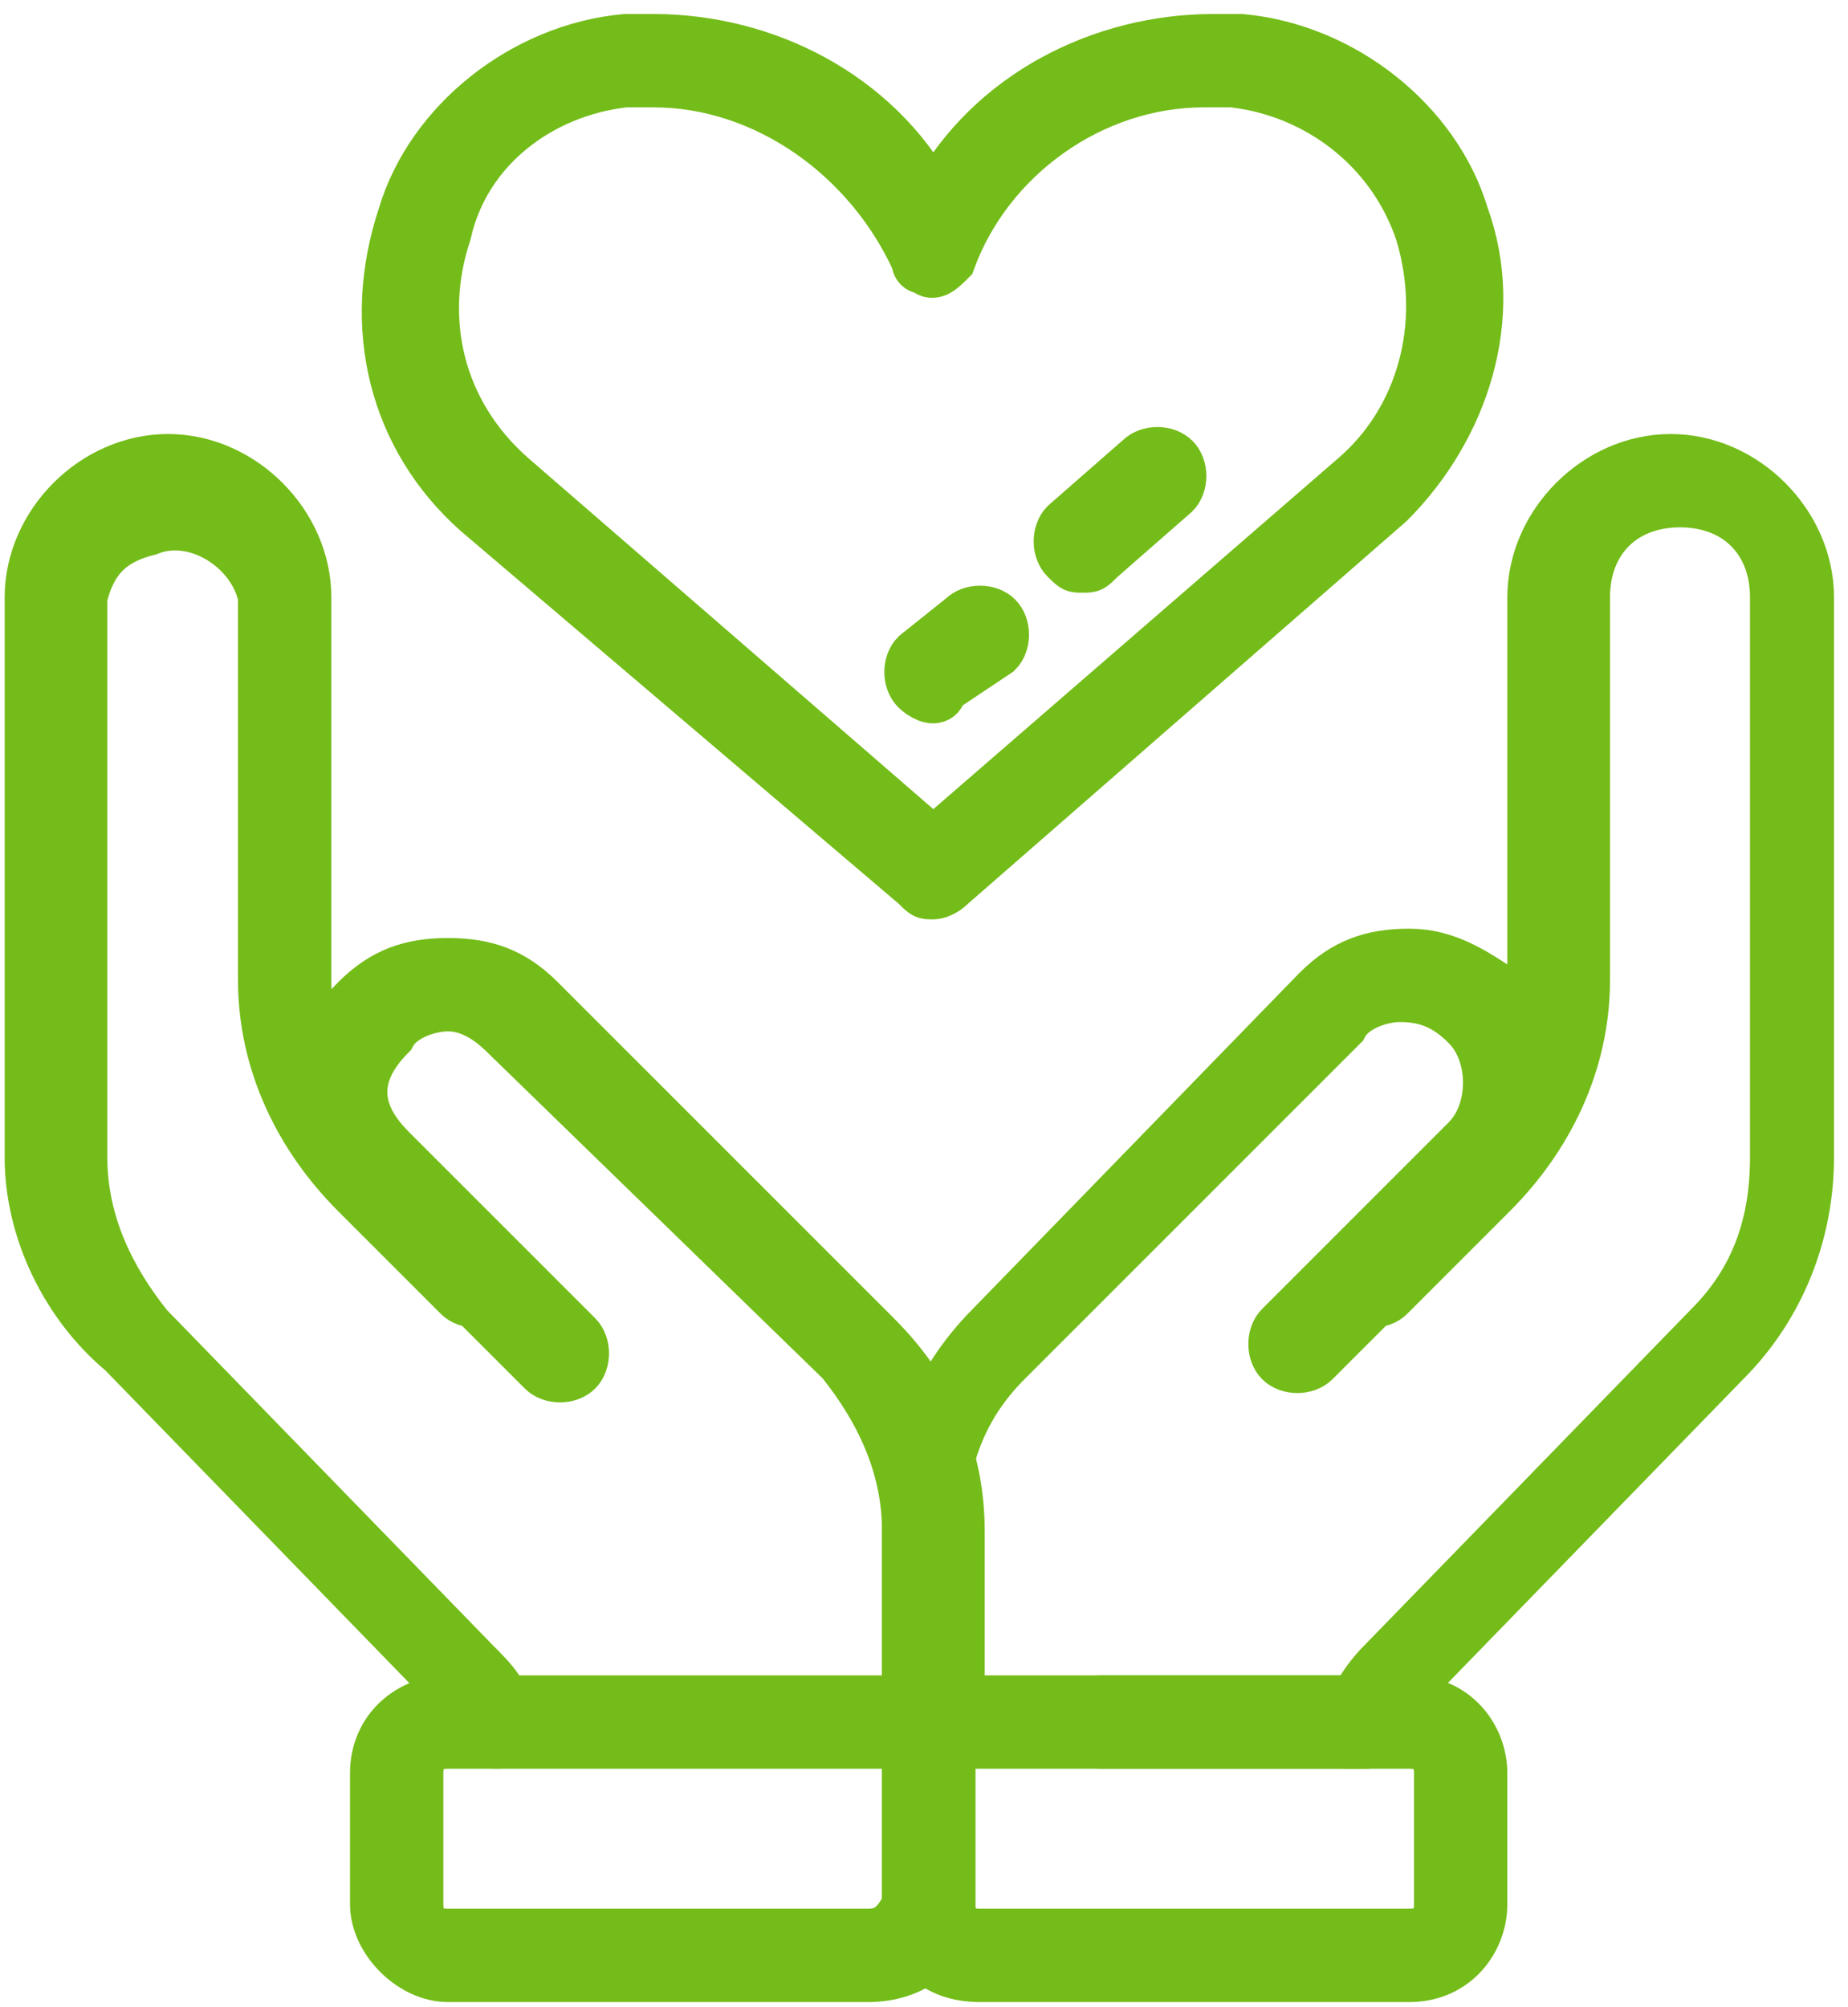
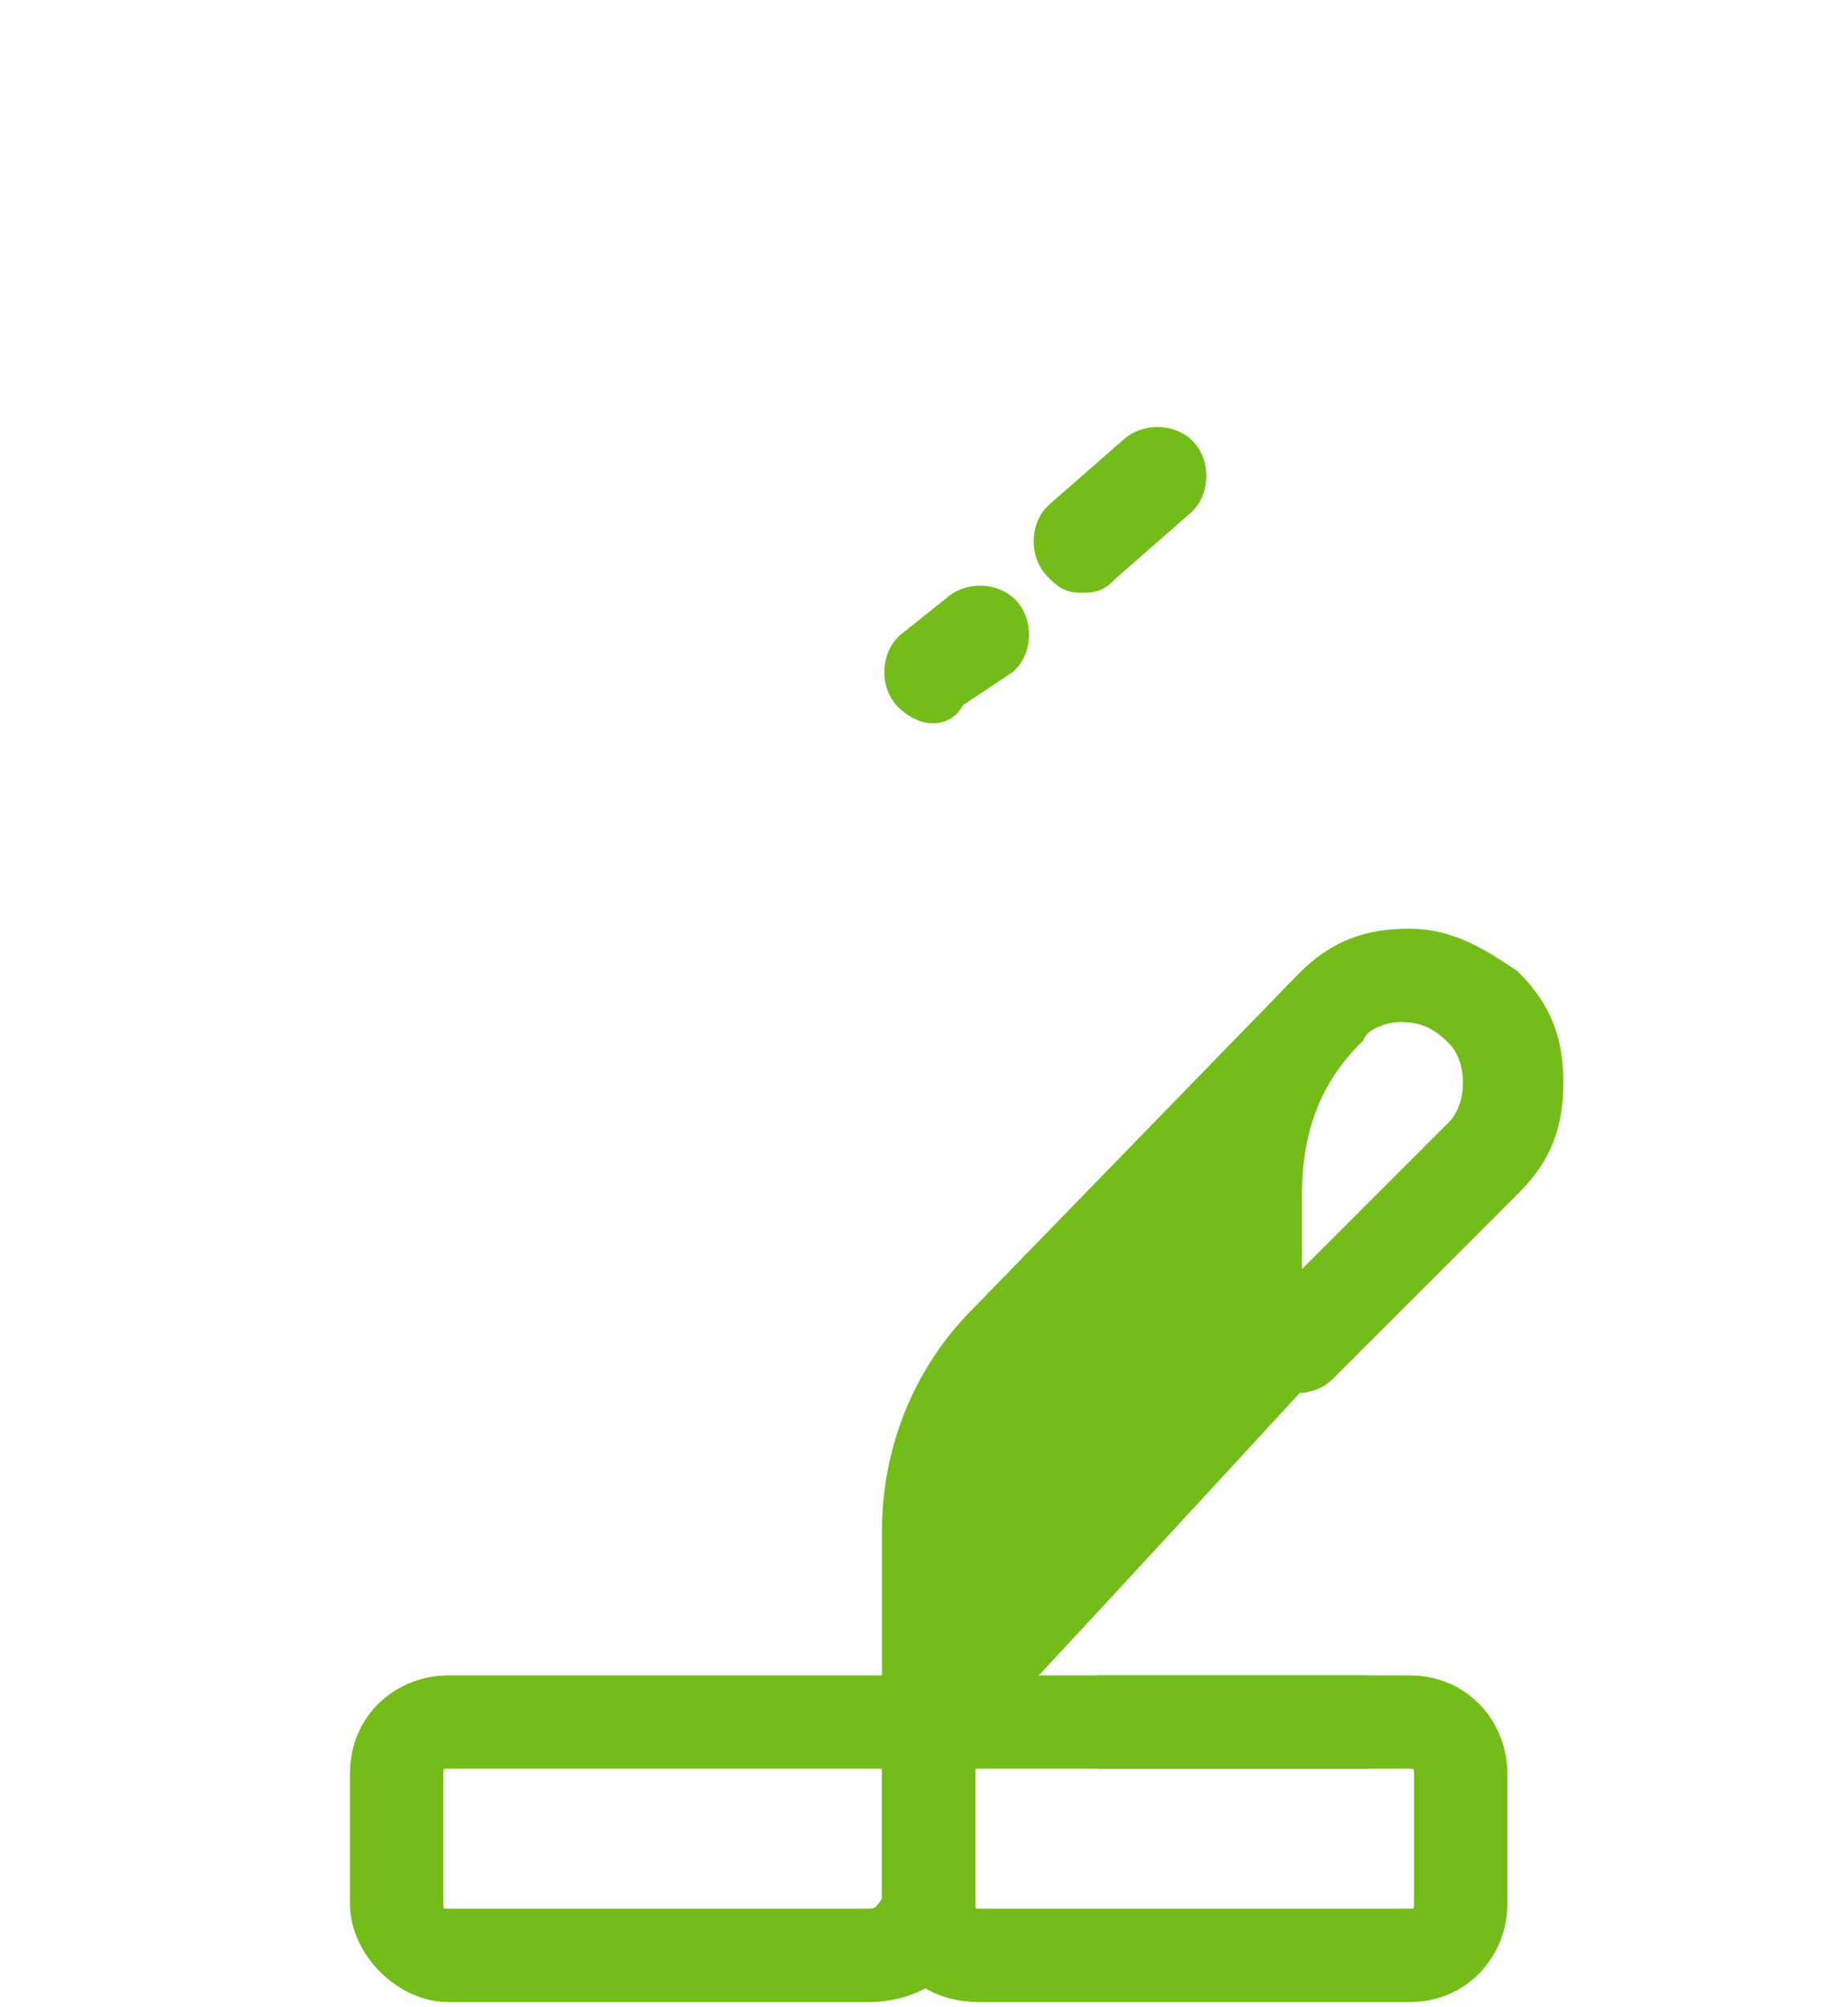
<svg xmlns="http://www.w3.org/2000/svg" version="1.1" id="Calque_1" x="0px" y="0px" viewBox="0 0 19.8 21.5" style="enable-background:new 0 0 19.8 21.5;" xml:space="preserve">
  <style type="text/css">
	.st0{fill:#74BC19;stroke:#74BC19;stroke-width:0.5;stroke-miterlimit:10;}
</style>
  <g id="Calque_2_1_">
    <g id="_1">
-       <path class="st0" d="M14.6,18.7h-0.1c-0.1-0.1-0.2-0.2-0.1-0.3l0,0c0.1-0.2,0.2-0.4,0.4-0.6l3.5-3.6c0.5-0.5,0.7-1.1,0.7-1.8v-6    c0-0.6-0.4-1-1-1s-1,0.4-1,1v4.1c0,0.9-0.4,1.7-1,2.3l-1.1,1.1c-0.1,0.1-0.3,0.1-0.4,0l0,0c-0.1-0.1-0.1-0.3,0-0.4l1.1-1.1    c0.5-0.5,0.8-1.2,0.8-1.9V6.4c0-0.8,0.7-1.5,1.5-1.5s1.5,0.7,1.5,1.5v6c0,0.8-0.3,1.6-0.9,2.2L15,18.2c-0.1,0.1-0.3,0.2-0.3,0.4    C14.7,18.7,14.7,18.7,14.6,18.7z" />
-       <path class="st0" d="M10,18.7c-0.1,0-0.3-0.1-0.3-0.2l0,0v-2.1c0-0.8,0.3-1.6,0.9-2.2l3.5-3.6c0.3-0.3,0.6-0.4,1-0.4    s0.7,0.2,1,0.4c0.3,0.3,0.4,0.6,0.4,1s-0.1,0.7-0.4,1l-2,2c-0.1,0.1-0.3,0.1-0.4,0s-0.1-0.3,0-0.4l2-2c0.3-0.3,0.3-0.9,0-1.2    c-0.2-0.2-0.4-0.3-0.7-0.3c-0.2,0-0.5,0.1-0.6,0.3l-3.6,3.6c-0.5,0.5-0.7,1.1-0.7,1.8v2C10.2,18.6,10.1,18.7,10,18.7L10,18.7z" />
-       <path class="st0" d="M5.3,18.7c-0.1,0-0.2-0.1-0.2-0.2c-0.1-0.1-0.2-0.3-0.3-0.4l-3.5-3.6c-0.6-0.5-1-1.3-1-2.1v-6    c0-0.8,0.7-1.5,1.5-1.5s1.5,0.7,1.5,1.5v4.1c0,0.7,0.3,1.4,0.8,1.9l1.2,1.1c0.1,0.1,0.1,0.3,0,0.4C5.2,14,5,14,4.9,13.9l-1.1-1.1    c-0.6-0.6-1-1.4-1-2.3V6.4C2.7,5.9,2.1,5.5,1.6,5.7C1.2,5.8,1,6,0.9,6.4v6c0,0.7,0.3,1.3,0.7,1.8l3.5,3.6c0.2,0.2,0.3,0.3,0.4,0.6    c0.1,0.1,0.1,0.1,0,0.2L5.3,18.7z" />
-       <path class="st0" d="M10,18.7c-0.1,0-0.3-0.1-0.3-0.2l0,0v-2.1c0-0.7-0.3-1.3-0.7-1.8l-3.6-3.5c-0.2-0.2-0.4-0.3-0.6-0.3    s-0.5,0.1-0.6,0.3c-0.2,0.2-0.3,0.4-0.3,0.6c0,0.2,0.1,0.4,0.3,0.6l2,2c0.1,0.1,0.1,0.3,0,0.4s-0.3,0.1-0.4,0l-2-2    c-0.6-0.5-0.6-1.4,0-2l0,0c0.3-0.3,0.6-0.4,1-0.4s0.7,0.1,1,0.4l3.6,3.6c0.6,0.6,0.9,1.3,0.9,2.1v2C10.2,18.6,10.1,18.7,10,18.7    L10,18.7z" />
+       <path class="st0" d="M10,18.7c-0.1,0-0.3-0.1-0.3-0.2l0,0v-2.1c0-0.8,0.3-1.6,0.9-2.2l3.5-3.6c0.3-0.3,0.6-0.4,1-0.4    s0.7,0.2,1,0.4c0.3,0.3,0.4,0.6,0.4,1s-0.1,0.7-0.4,1l-2,2c-0.1,0.1-0.3,0.1-0.4,0s-0.1-0.3,0-0.4l2-2c0.3-0.3,0.3-0.9,0-1.2    c-0.2-0.2-0.4-0.3-0.7-0.3c-0.2,0-0.5,0.1-0.6,0.3c-0.5,0.5-0.7,1.1-0.7,1.8v2C10.2,18.6,10.1,18.7,10,18.7L10,18.7z" />
      <path class="st0" d="M9.3,21.2H4.8c-0.4,0-0.8-0.4-0.8-0.8V19c0-0.5,0.4-0.8,0.8-0.8h5.1c0.1,0,0.3,0.1,0.3,0.3l0,0v1.9    C10.2,20.9,9.8,21.2,9.3,21.2L9.3,21.2z M4.8,18.7c-0.2,0-0.3,0.1-0.3,0.3v1.4c0,0.2,0.1,0.3,0.3,0.3h4.5c0.2,0,0.3-0.1,0.4-0.3    l0,0v-1.7H4.8z" />
      <path class="st0" d="M15.1,21.2h-4.6c-0.5,0-0.8-0.3-0.8-0.8v-1.9c0-0.1,0.1-0.3,0.3-0.3l0,0h5.1c0.5,0,0.8,0.4,0.8,0.8v1.4    C15.9,20.8,15.6,21.2,15.1,21.2z M10.2,18.7v1.7c0,0.2,0.1,0.3,0.3,0.3h4.6c0.2,0,0.3-0.1,0.3-0.3l0,0V19c0-0.2-0.1-0.3-0.3-0.3    l0,0C15.1,18.7,10.2,18.7,10.2,18.7z" />
      <path class="st0" d="M14.6,18.7h-2.8c-0.1,0-0.3-0.1-0.3-0.2l0,0c0-0.1,0.1-0.3,0.3-0.3l0,0h2.8c0.1,0,0.3,0.1,0.3,0.3l0,0    C14.9,18.6,14.8,18.7,14.6,18.7L14.6,18.7z" />
-       <path class="st0" d="M10,9.6c-0.1,0-0.1,0-0.2-0.1l-4.7-4c-0.9-0.8-1.2-2-0.8-3.2c0.3-1,1.3-1.8,2.4-1.9H7c1.2,0,2.4,0.6,3,1.7    c0.6-1.1,1.8-1.7,3-1.7h0.3c1.1,0.1,2.1,0.9,2.4,1.9c0.4,1.1,0,2.3-0.8,3.1l-4.7,4.1C10.1,9.6,10,9.6,10,9.6z M7,0.9H6.7    C5.8,1,5,1.6,4.8,2.5C4.5,3.4,4.7,4.4,5.5,5.1L10,9l4.5-3.9c0.7-0.6,1-1.6,0.7-2.6c-0.3-0.9-1.1-1.5-2-1.6h-0.3    c-1.2,0-2.3,0.8-2.7,1.9C10.1,2.9,10,3,9.9,2.9c-0.1,0-0.1-0.1-0.1-0.1C9.3,1.7,8.2,0.9,7,0.9z" />
      <path class="st0" d="M10,7.5c-0.1,0-0.2-0.1-0.2-0.1C9.7,7.3,9.7,7.1,9.8,7l0.5-0.4c0.1-0.1,0.3-0.1,0.4,0c0.1,0.1,0.1,0.3,0,0.4    l0,0l-0.6,0.4C10.1,7.5,10,7.5,10,7.5z" />
      <path class="st0" d="M11.6,6.1c-0.1,0-0.1,0-0.2-0.1c-0.1-0.1-0.1-0.3,0-0.4l0,0l0.8-0.7c0.1-0.1,0.3-0.1,0.4,0    c0.1,0.1,0.1,0.3,0,0.4l0,0L11.8,6C11.7,6.1,11.7,6.1,11.6,6.1z" />
    </g>
  </g>
</svg>